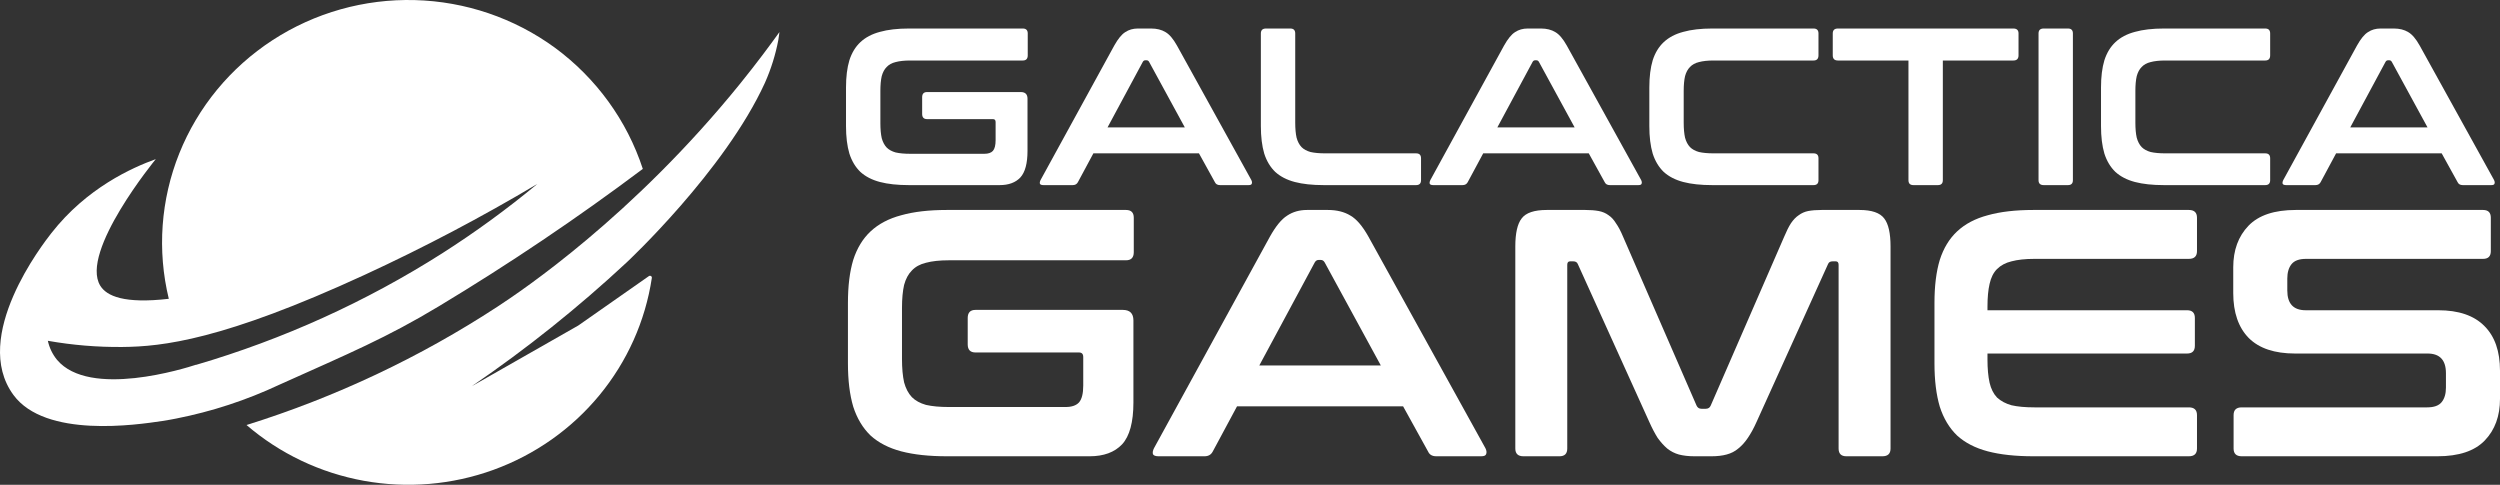
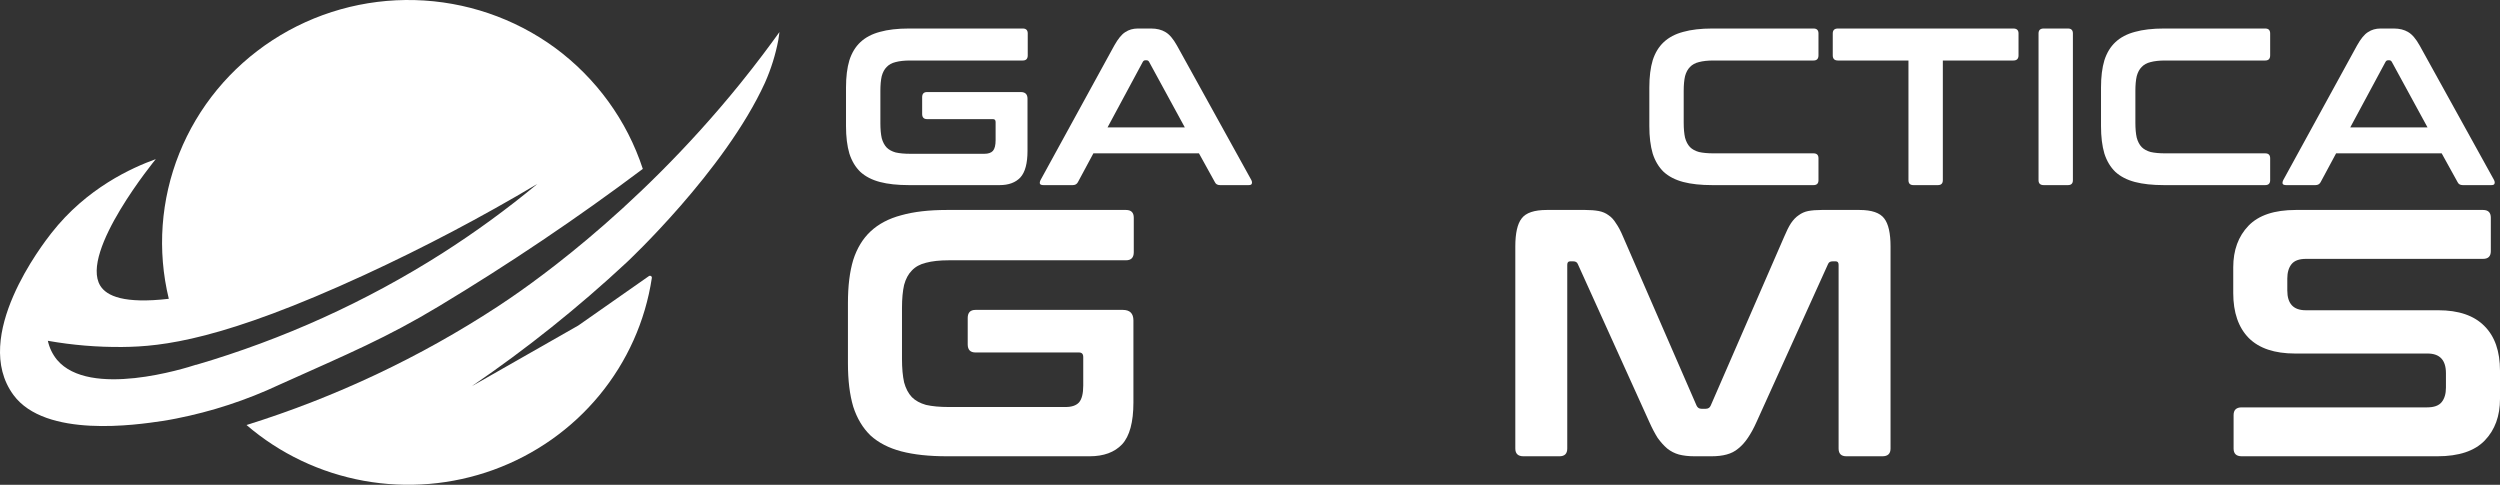
<svg xmlns="http://www.w3.org/2000/svg" width="263" height="51" viewBox="0 0 263 51" fill="none">
  <rect x="0" y="0" width="263" height="51" fill="#333333" stroke="none" />
  <g id="Group 93">
    <g id="Vector">
      <path d="M82 3.369C81.978 3.565 81.936 3.852 81.881 4.2C81.588 5.746 81.117 7.255 80.477 8.696C76.239 17.989 65.915 27.614 65.915 27.614C60.83 32.35 55.388 36.7 49.636 40.626L60.834 34.245L68.253 29.053C68.284 29.029 68.323 29.014 68.363 29.011C68.403 29.008 68.444 29.017 68.479 29.037C68.513 29.058 68.541 29.088 68.558 29.124C68.575 29.16 68.58 29.201 68.573 29.24C67.891 33.768 65.984 38.032 63.052 41.584C60.12 45.136 56.272 47.845 51.911 49.428C47.55 51.01 42.837 51.407 38.266 50.578C33.695 49.748 29.436 47.722 25.934 44.712C35.283 41.792 44.173 37.599 52.345 32.255C54.826 30.629 66.537 22.801 77.874 8.788C79.64 6.603 81.038 4.711 82 3.369Z" fill="white" />
      <path d="M46.189 32.208C53.58 27.759 60.734 22.939 67.624 17.768C65.957 12.676 62.723 8.22 58.372 5.017C54.103 1.9 48.963 0.152 43.651 0.009C38.339 -0.133 33.11 1.338 28.676 4.223C24.241 7.107 20.815 11.265 18.862 16.134C16.909 21.002 16.523 26.343 17.758 31.434C13.062 31.977 11.218 31.15 10.545 30.051C8.371 26.496 16.389 16.739 16.389 16.739C13.908 17.635 9.125 19.761 5.396 24.535C4.553 25.615 -3.093 35.404 1.411 41.545C4.774 46.13 14.405 44.687 17.05 44.292C17.637 44.204 18.159 44.106 18.525 44.033C22.275 43.295 25.918 42.102 29.37 40.481C36.834 37.128 40.63 35.552 46.189 32.208ZM20.644 38.378H20.596C19.538 38.725 9.42 41.927 5.996 37.851C5.521 37.268 5.191 36.583 5.034 35.852C7.624 36.309 10.251 36.527 12.882 36.502C17.05 36.465 23.462 35.782 38.373 28.908C44.594 26.038 50.656 22.847 56.535 19.347C53.353 21.985 50.007 24.425 46.516 26.651C38.5 31.748 29.789 35.696 20.644 38.378Z" fill="white" />
    </g>
    <g id="Vector_2">
      <path d="M118.455 22.088C119 22.088 119.273 22.36 119.273 22.903V26.53C119.273 27.098 119 27.382 118.455 27.382H99.833C98.867 27.382 98.061 27.468 97.417 27.641C96.798 27.789 96.302 28.06 95.93 28.455C95.559 28.825 95.286 29.331 95.112 29.973C94.964 30.614 94.889 31.429 94.889 32.416V37.746C94.889 38.733 94.964 39.56 95.112 40.227C95.286 40.868 95.559 41.386 95.93 41.781C96.302 42.151 96.798 42.423 97.417 42.596C98.061 42.744 98.867 42.818 99.833 42.818H112.099C112.743 42.818 113.214 42.657 113.511 42.336C113.809 41.991 113.957 41.399 113.957 40.56V37.561C113.957 37.24 113.809 37.08 113.511 37.08H102.621C102.076 37.08 101.803 36.796 101.803 36.229V33.452C101.803 32.885 102.076 32.601 102.621 32.601H118.12C118.864 32.601 119.236 32.971 119.236 33.712V42.336C119.236 44.409 118.839 45.878 118.046 46.741C117.253 47.581 116.113 48 114.627 48H99.61C97.727 48 96.129 47.827 94.815 47.482C93.502 47.136 92.424 46.581 91.581 45.816C90.764 45.026 90.157 44.014 89.76 42.781C89.388 41.522 89.203 40.004 89.203 38.228V31.861C89.203 30.084 89.388 28.578 89.76 27.345C90.157 26.111 90.764 25.111 91.581 24.346C92.424 23.557 93.502 22.989 94.815 22.643C96.129 22.273 97.727 22.088 99.61 22.088H118.455Z" fill="white" />
-       <path d="M139.688 22.088C140.63 22.088 141.423 22.286 142.067 22.68C142.711 23.051 143.343 23.791 143.963 24.901L156.266 47.149C156.39 47.395 156.414 47.605 156.34 47.778C156.29 47.926 156.117 48 155.82 48H151.099C150.678 48 150.393 47.84 150.244 47.519L147.605 42.744H130.136L127.571 47.519C127.397 47.84 127.112 48 126.716 48H121.884C121.562 48 121.364 47.926 121.289 47.778C121.24 47.605 121.277 47.395 121.401 47.149L133.592 24.901C134.212 23.791 134.819 23.051 135.414 22.68C136.008 22.286 136.702 22.088 137.495 22.088H139.688ZM132.477 38.45H145.264L139.354 27.604C139.254 27.431 139.118 27.345 138.945 27.345H138.722C138.548 27.345 138.412 27.431 138.313 27.604L132.477 38.45Z" fill="white" />
      <path d="M166.77 22.088C167.315 22.088 167.786 22.125 168.183 22.199C168.579 22.273 168.926 22.421 169.223 22.643C169.521 22.841 169.781 23.125 170.004 23.495C170.252 23.84 170.5 24.309 170.747 24.901L178.479 42.67C178.578 42.892 178.751 43.003 178.999 43.003H179.445C179.693 43.003 179.866 42.892 179.965 42.67L187.697 24.901C187.944 24.309 188.18 23.84 188.403 23.495C188.651 23.125 188.923 22.841 189.221 22.643C189.518 22.421 189.852 22.273 190.224 22.199C190.621 22.125 191.091 22.088 191.637 22.088H195.614C196.902 22.088 197.77 22.384 198.216 22.977C198.662 23.544 198.885 24.531 198.885 25.938V47.186C198.885 47.729 198.6 48 198.03 48H194.238C193.693 48 193.421 47.729 193.421 47.186V27.863C193.421 27.616 193.322 27.493 193.123 27.493H192.789C192.541 27.493 192.38 27.591 192.306 27.789L184.797 44.372C184.5 45.039 184.19 45.606 183.868 46.075C183.571 46.519 183.236 46.889 182.865 47.186C182.518 47.482 182.109 47.691 181.638 47.815C181.192 47.938 180.659 48 180.04 48H178.256C177.636 48 177.091 47.938 176.62 47.815C176.174 47.691 175.765 47.482 175.393 47.186C175.047 46.889 174.712 46.519 174.39 46.075C174.093 45.606 173.795 45.039 173.498 44.372L165.99 27.789C165.915 27.591 165.754 27.493 165.506 27.493H165.172C164.974 27.493 164.875 27.616 164.875 27.863V47.186C164.875 47.729 164.602 48 164.057 48H160.265C159.696 48 159.411 47.729 159.411 47.186V25.938C159.411 24.531 159.634 23.544 160.08 22.977C160.526 22.384 161.405 22.088 162.719 22.088H166.77Z" fill="white" />
-       <path d="M230.268 22.088C230.838 22.088 231.123 22.36 231.123 22.903V26.419C231.123 26.962 230.838 27.233 230.268 27.233H214.025C213.059 27.233 212.253 27.32 211.609 27.493C210.99 27.641 210.482 27.912 210.085 28.307C209.713 28.677 209.453 29.195 209.305 29.862C209.156 30.503 209.082 31.305 209.082 32.268V32.638H230.082C230.627 32.638 230.9 32.91 230.9 33.452V36.377C230.9 36.92 230.627 37.191 230.082 37.191H209.082V37.82C209.082 38.783 209.156 39.597 209.305 40.264C209.453 40.905 209.713 41.423 210.085 41.818C210.482 42.188 210.99 42.46 211.609 42.633C212.253 42.781 213.059 42.855 214.025 42.855H230.268C230.838 42.855 231.123 43.126 231.123 43.669V47.186C231.123 47.729 230.838 48 230.268 48H213.914C212.03 48 210.432 47.827 209.119 47.482C207.805 47.136 206.727 46.581 205.885 45.816C205.067 45.026 204.46 44.014 204.064 42.781C203.692 41.522 203.506 40.004 203.506 38.228V31.861C203.506 30.084 203.692 28.578 204.064 27.345C204.46 26.111 205.067 25.111 205.885 24.346C206.727 23.557 207.805 22.989 209.119 22.643C210.432 22.273 212.03 22.088 213.914 22.088H230.268Z" fill="white" />
      <path d="M261.216 22.088C261.761 22.088 262.034 22.36 262.034 22.903V26.419C262.034 26.962 261.761 27.233 261.216 27.233H242.594C241.875 27.233 241.367 27.419 241.07 27.789C240.773 28.159 240.624 28.665 240.624 29.306V30.565C240.624 31.947 241.268 32.638 242.557 32.638H256.495C258.651 32.638 260.274 33.193 261.365 34.304C262.455 35.39 263 36.957 263 39.005V41.966C263 43.768 262.467 45.224 261.402 46.334C260.336 47.445 258.676 48 256.421 48H235.829C235.259 48 234.974 47.729 234.974 47.186V43.669C234.974 43.126 235.259 42.855 235.829 42.855H255.343C256.062 42.855 256.57 42.67 256.867 42.299C257.164 41.929 257.313 41.423 257.313 40.782V39.264C257.313 37.882 256.669 37.191 255.38 37.191H241.442C239.286 37.191 237.663 36.648 236.572 35.562C235.482 34.452 234.937 32.873 234.937 30.824V28.122C234.937 26.32 235.47 24.864 236.535 23.754C237.601 22.643 239.261 22.088 241.516 22.088H261.216Z" fill="white" />
      <path d="M107.598 3C107.944 3 108.118 3.173 108.118 3.518V5.824C108.118 6.185 107.944 6.365 107.598 6.365H95.759C95.144 6.365 94.632 6.42 94.222 6.53C93.829 6.624 93.514 6.797 93.277 7.048C93.041 7.283 92.868 7.605 92.757 8.013C92.663 8.421 92.616 8.938 92.616 9.566V12.955C92.616 13.583 92.663 14.108 92.757 14.532C92.868 14.94 93.041 15.269 93.277 15.52C93.514 15.756 93.829 15.928 94.222 16.038C94.632 16.132 95.144 16.179 95.759 16.179H103.557C103.967 16.179 104.266 16.077 104.455 15.873C104.644 15.654 104.738 15.277 104.738 14.744V12.837C104.738 12.633 104.644 12.531 104.455 12.531H97.531C97.184 12.531 97.011 12.351 97.011 11.99V10.225C97.011 9.864 97.184 9.684 97.531 9.684H107.385C107.858 9.684 108.094 9.919 108.094 10.39V15.873C108.094 17.191 107.842 18.125 107.338 18.674C106.834 19.207 106.109 19.474 105.164 19.474H95.617C94.419 19.474 93.403 19.364 92.568 19.145C91.733 18.925 91.048 18.572 90.512 18.085C89.993 17.583 89.606 16.94 89.355 16.156C89.118 15.355 89 14.391 89 13.261V9.213C89 8.083 89.118 7.126 89.355 6.342C89.606 5.557 89.993 4.922 90.512 4.436C91.048 3.934 91.733 3.573 92.568 3.353C93.403 3.118 94.419 3 95.617 3H107.598Z" fill="white" />
      <path d="M121.097 3C121.696 3 122.2 3.126 122.61 3.377C123.019 3.612 123.421 4.083 123.815 4.789L131.637 18.933C131.716 19.09 131.731 19.223 131.684 19.333C131.653 19.427 131.542 19.474 131.353 19.474H128.352C128.084 19.474 127.903 19.372 127.809 19.168L126.131 16.132H115.024L113.393 19.168C113.283 19.372 113.102 19.474 112.85 19.474H109.778C109.573 19.474 109.447 19.427 109.4 19.333C109.368 19.223 109.392 19.09 109.471 18.933L117.222 4.789C117.616 4.083 118.002 3.612 118.38 3.377C118.758 3.126 119.199 3 119.703 3H121.097ZM116.513 13.402H124.642L120.885 6.507C120.822 6.397 120.735 6.342 120.625 6.342H120.483C120.373 6.342 120.286 6.397 120.223 6.507L116.513 13.402Z" fill="white" />
-       <path d="M135.739 3C136.085 3 136.258 3.173 136.258 3.518V12.908C136.258 13.536 136.306 14.061 136.4 14.485C136.51 14.893 136.684 15.222 136.92 15.473C137.156 15.709 137.471 15.881 137.865 15.991C138.275 16.085 138.787 16.132 139.401 16.132H148.972C149.319 16.132 149.492 16.305 149.492 16.65V18.956C149.492 19.301 149.319 19.474 148.972 19.474H139.26C138.062 19.474 137.046 19.364 136.211 19.145C135.376 18.925 134.691 18.572 134.155 18.085C133.635 17.583 133.249 16.94 132.997 16.156C132.761 15.355 132.643 14.391 132.643 13.261V3.518C132.643 3.173 132.824 3 133.186 3H135.739Z" fill="white" />
-       <path d="M162.106 3C162.705 3 163.209 3.126 163.618 3.377C164.028 3.612 164.43 4.083 164.824 4.789L172.645 18.933C172.724 19.09 172.74 19.223 172.693 19.333C172.661 19.427 172.551 19.474 172.362 19.474H169.361C169.093 19.474 168.912 19.372 168.817 19.168L167.139 16.132H156.033L154.402 19.168C154.292 19.372 154.111 19.474 153.859 19.474H150.787C150.582 19.474 150.456 19.427 150.408 19.333C150.377 19.223 150.401 19.09 150.479 18.933L158.23 4.789C158.624 4.083 159.01 3.612 159.388 3.377C159.766 3.126 160.208 3 160.712 3H162.106ZM157.521 13.402H165.651L161.893 6.507C161.83 6.397 161.744 6.342 161.633 6.342H161.492C161.381 6.342 161.295 6.397 161.232 6.507L157.521 13.402Z" fill="white" />
      <path d="M190.784 3C191.131 3 191.304 3.173 191.304 3.518V5.824C191.304 6.185 191.131 6.365 190.784 6.365H180.268C179.654 6.365 179.142 6.42 178.732 6.53C178.338 6.624 178.023 6.797 177.787 7.048C177.551 7.283 177.377 7.605 177.267 8.013C177.173 8.421 177.125 8.938 177.125 9.566V12.908C177.125 13.536 177.173 14.061 177.267 14.485C177.377 14.893 177.551 15.222 177.787 15.473C178.023 15.709 178.338 15.881 178.732 15.991C179.142 16.085 179.654 16.132 180.268 16.132H190.784C191.131 16.132 191.304 16.305 191.304 16.65V18.956C191.304 19.301 191.131 19.474 190.784 19.474H180.126C178.929 19.474 177.913 19.364 177.078 19.145C176.243 18.925 175.558 18.572 175.022 18.085C174.502 17.583 174.116 16.94 173.864 16.156C173.628 15.355 173.51 14.391 173.51 13.261V9.213C173.51 8.083 173.628 7.126 173.864 6.342C174.116 5.557 174.502 4.922 175.022 4.436C175.558 3.934 176.243 3.573 177.078 3.353C177.913 3.118 178.929 3 180.126 3H190.784Z" fill="white" />
      <path d="M211.806 3C212.168 3 212.349 3.173 212.349 3.518V5.824C212.349 6.185 212.168 6.365 211.806 6.365H204.386V18.956C204.386 19.301 204.212 19.474 203.866 19.474H201.29C200.943 19.474 200.77 19.301 200.77 18.956V6.365H193.35C192.987 6.365 192.806 6.185 192.806 5.824V3.518C192.806 3.173 192.987 3 193.35 3H211.806Z" fill="white" />
      <path d="M217.549 3C217.896 3 218.069 3.173 218.069 3.518V18.956C218.069 19.301 217.896 19.474 217.549 19.474H214.997C214.635 19.474 214.454 19.301 214.454 18.956V3.518C214.454 3.173 214.635 3 214.997 3H217.549Z" fill="white" />
      <path d="M238.301 3C238.647 3 238.821 3.173 238.821 3.518V5.824C238.821 6.185 238.647 6.365 238.301 6.365H227.785C227.17 6.365 226.658 6.42 226.249 6.53C225.855 6.624 225.54 6.797 225.303 7.048C225.067 7.283 224.894 7.605 224.784 8.013C224.689 8.421 224.642 8.938 224.642 9.566V12.908C224.642 13.536 224.689 14.061 224.784 14.485C224.894 14.893 225.067 15.222 225.303 15.473C225.54 15.709 225.855 15.881 226.249 15.991C226.658 16.085 227.17 16.132 227.785 16.132H238.301C238.647 16.132 238.821 16.305 238.821 16.65V18.956C238.821 19.301 238.647 19.474 238.301 19.474H227.643C226.446 19.474 225.43 19.364 224.595 19.145C223.76 18.925 223.074 18.572 222.539 18.085C222.019 17.583 221.633 16.94 221.381 16.156C221.144 15.355 221.026 14.391 221.026 13.261V9.213C221.026 8.083 221.144 7.126 221.381 6.342C221.633 5.557 222.019 4.922 222.539 4.436C223.074 3.934 223.76 3.573 224.595 3.353C225.43 3.118 226.446 3 227.643 3H238.301Z" fill="white" />
      <path d="M251.831 3C252.43 3 252.934 3.126 253.344 3.377C253.753 3.612 254.155 4.083 254.549 4.789L262.371 18.933C262.449 19.09 262.465 19.223 262.418 19.333C262.386 19.427 262.276 19.474 262.087 19.474H259.086C258.818 19.474 258.637 19.372 258.542 19.168L256.865 16.132H245.758L244.127 19.168C244.017 19.372 243.836 19.474 243.584 19.474H240.512C240.307 19.474 240.181 19.427 240.134 19.333C240.102 19.223 240.126 19.09 240.205 18.933L247.956 4.789C248.349 4.083 248.735 3.612 249.114 3.377C249.492 3.126 249.933 3 250.437 3H251.831ZM247.247 13.402H255.376L251.618 6.507C251.555 6.397 251.469 6.342 251.359 6.342H251.217C251.106 6.342 251.02 6.397 250.957 6.507L247.247 13.402Z" fill="white" />
    </g>
  </g>
</svg>